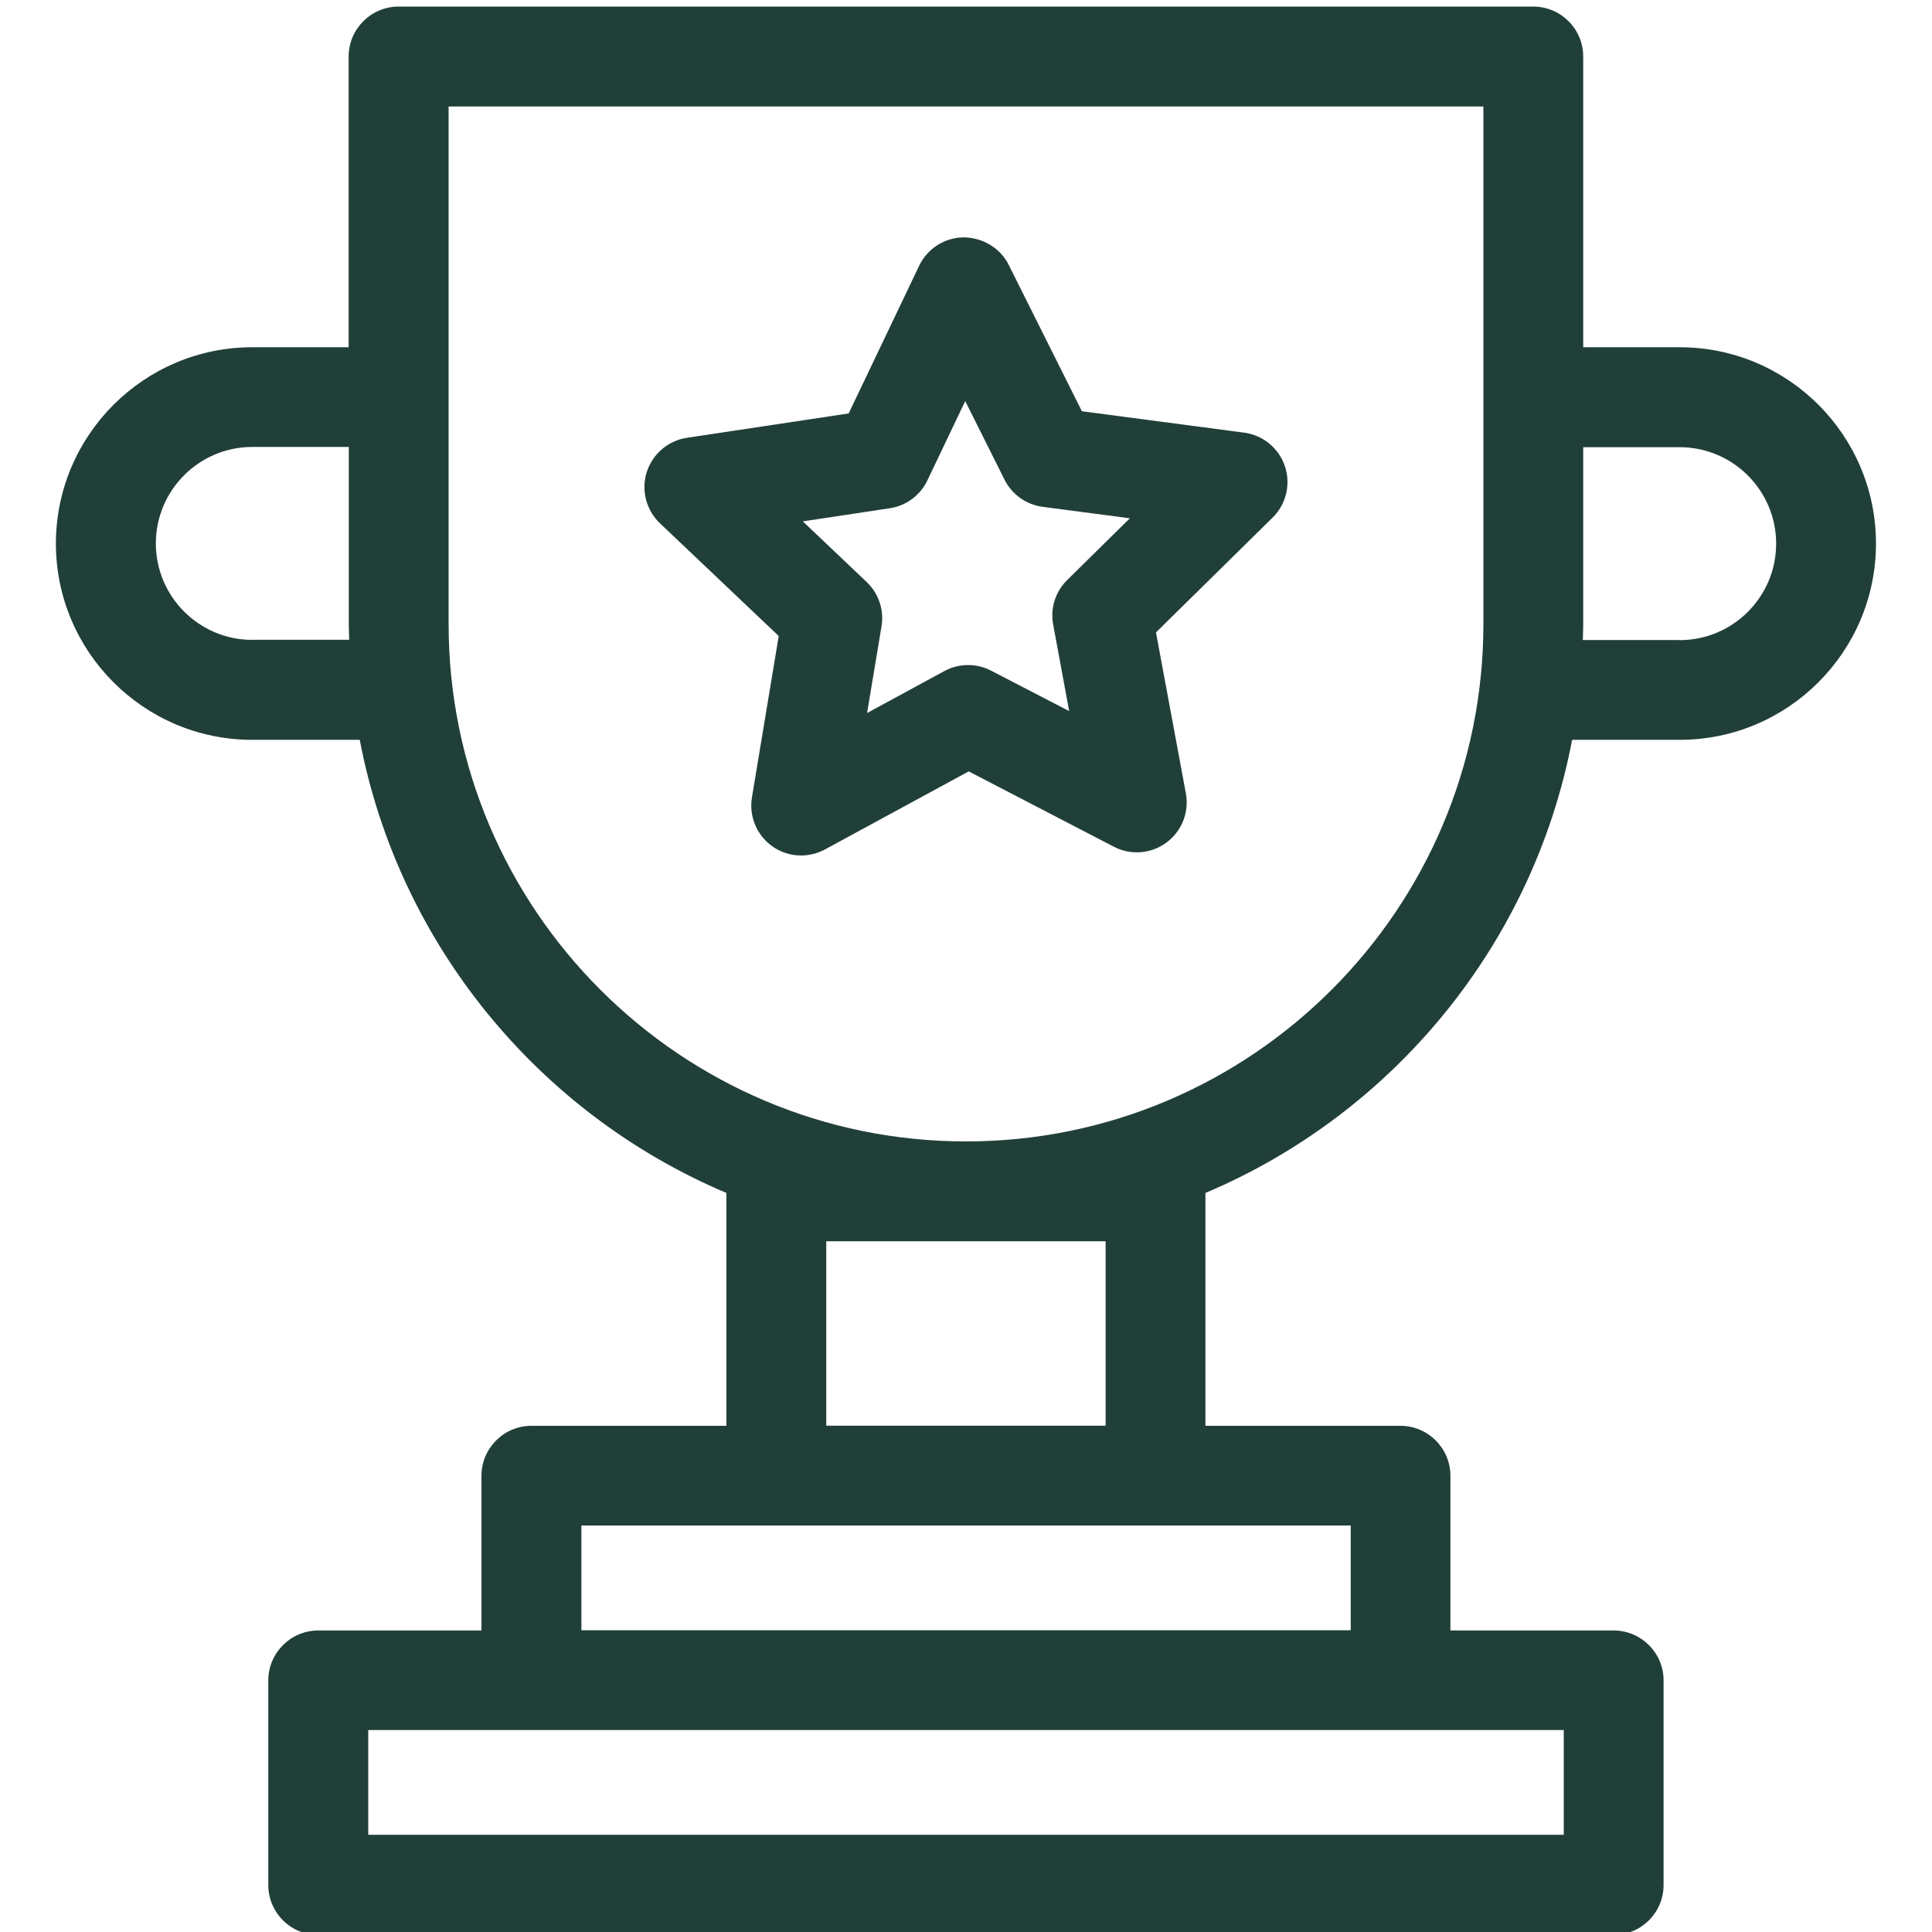
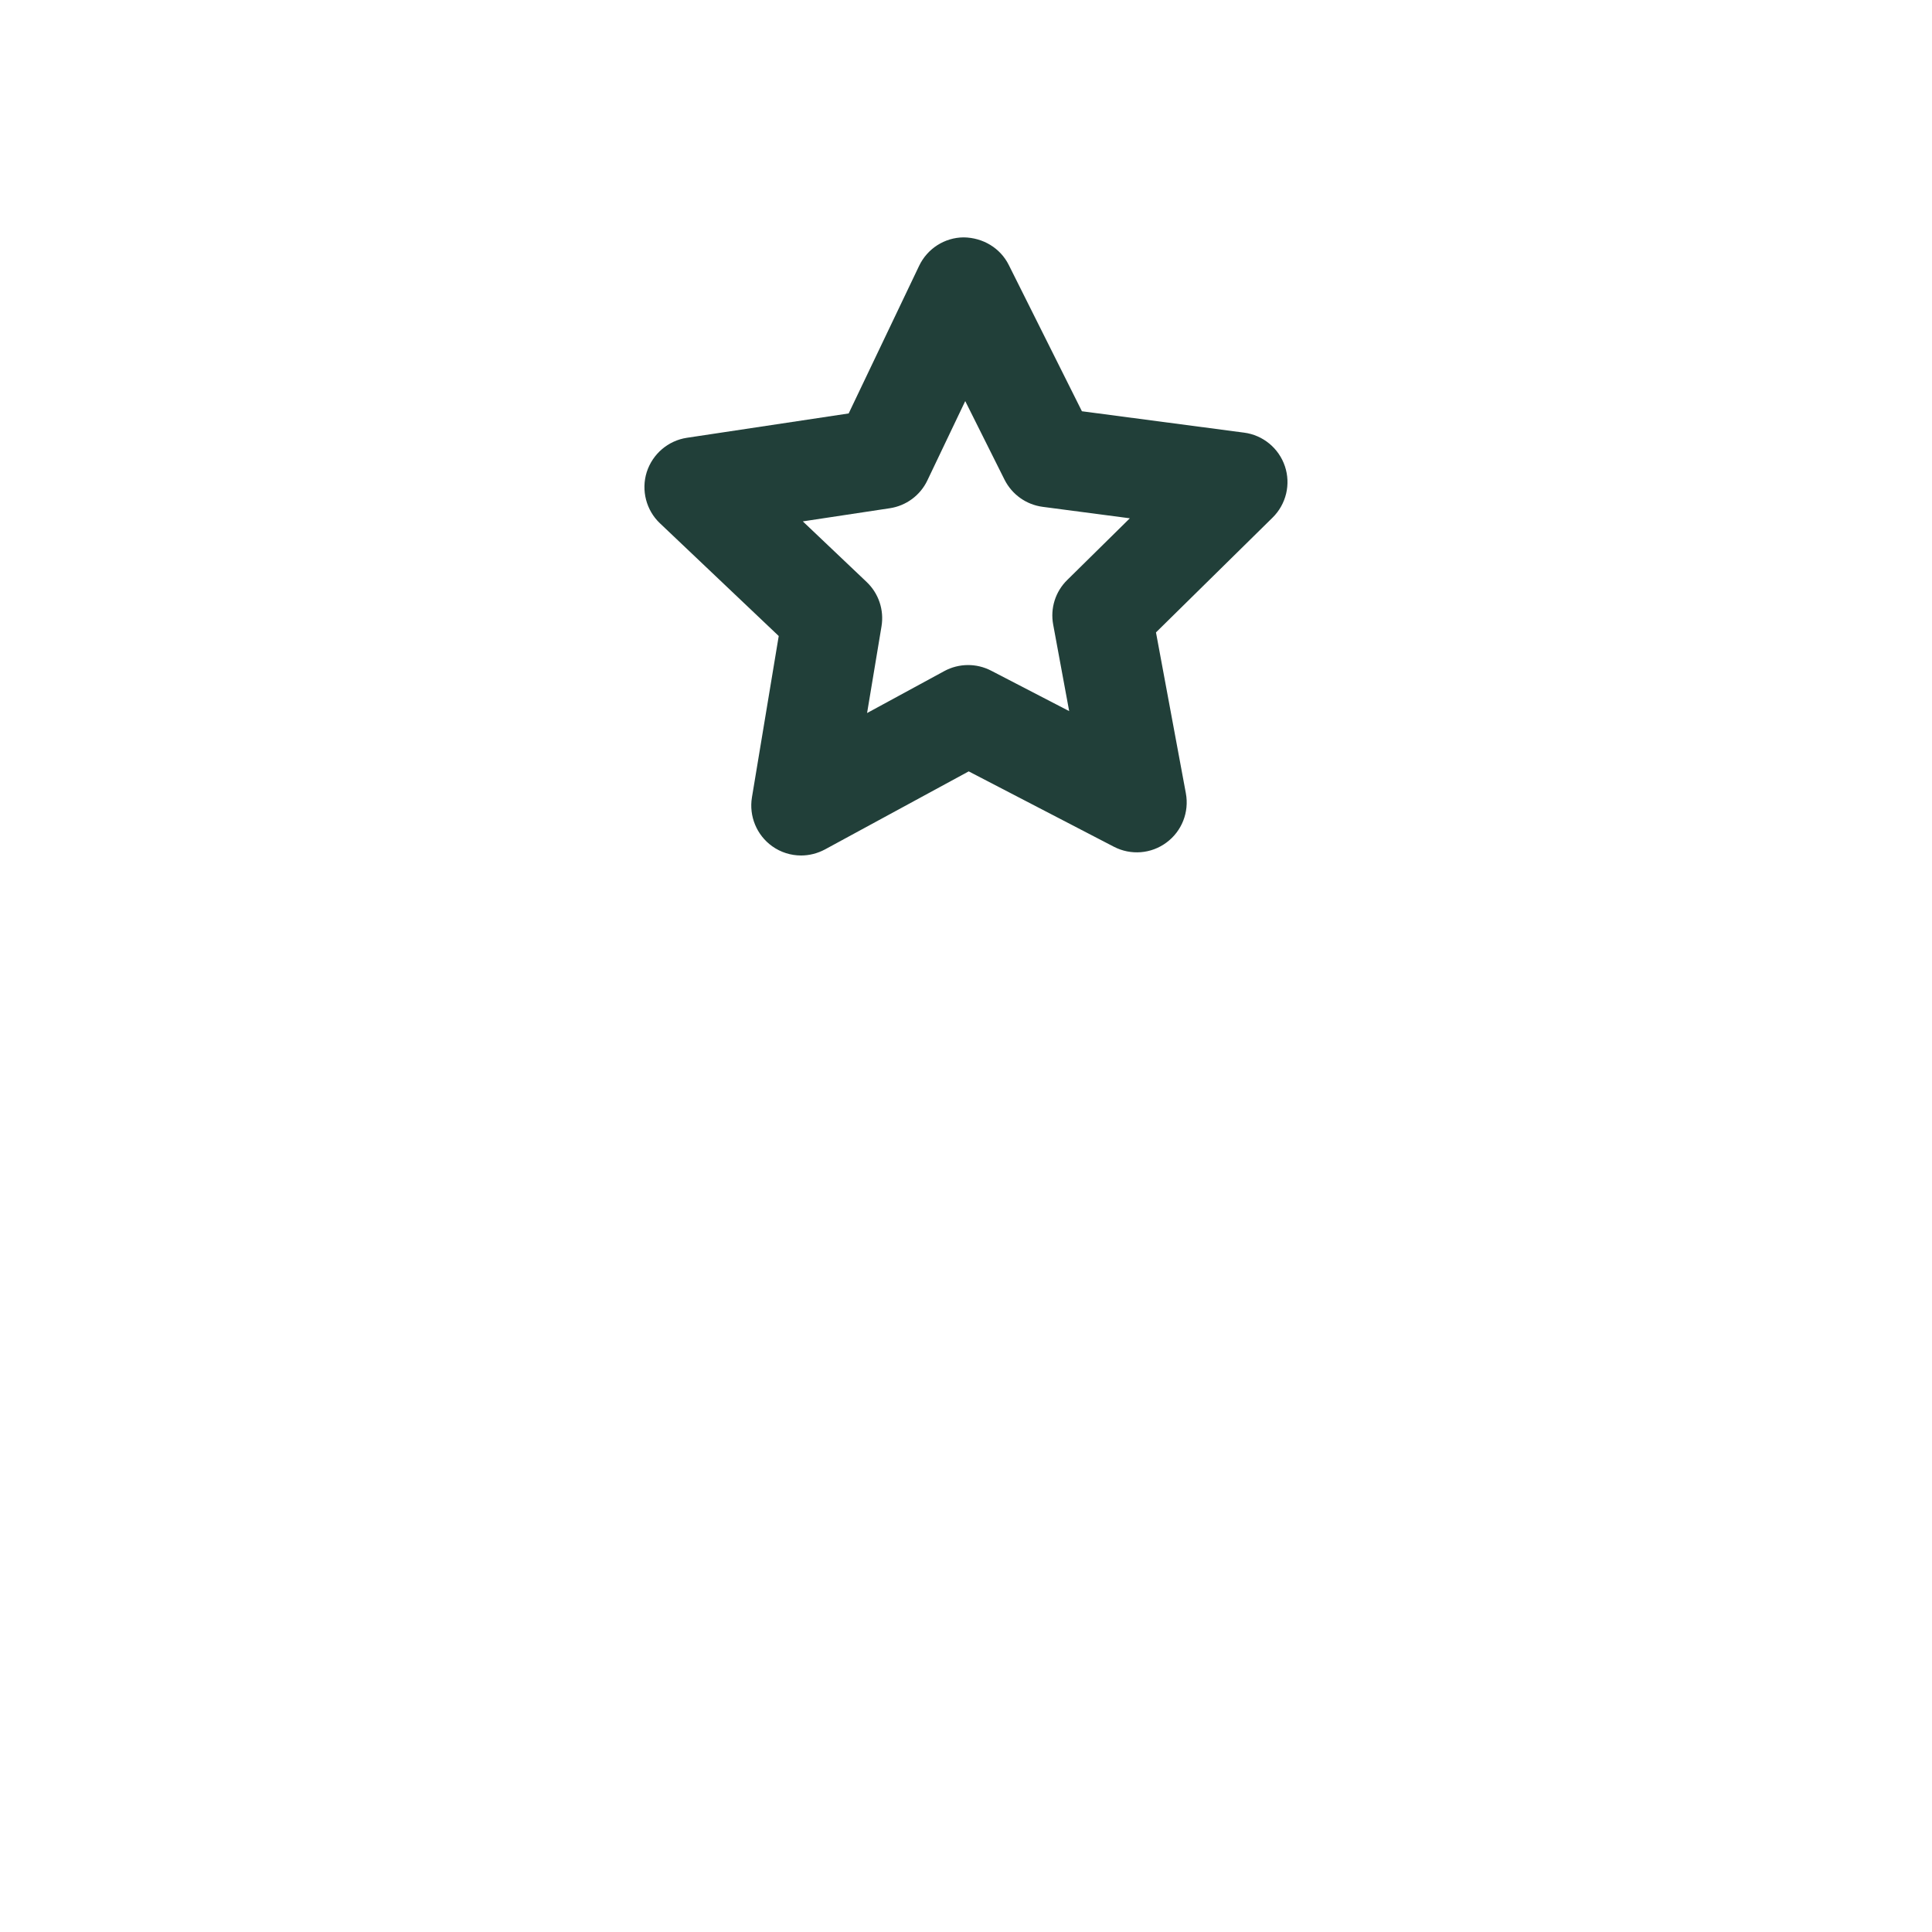
<svg xmlns="http://www.w3.org/2000/svg" id="Layer_1" viewBox="0 0 150 150">
  <defs>
    <style>.cls-1{fill:#213f39;}</style>
  </defs>
  <path class="cls-1" d="M60.46,49.38l-2.08,12.53c-.24,1.46,.37,2.93,1.57,3.79,.67,.48,1.46,.72,2.25,.72,.63,0,1.27-.16,1.85-.47l11.16-6.06,11.27,5.85c1.31,.68,2.9,.56,4.09-.33,1.19-.88,1.77-2.36,1.5-3.82l-2.32-12.49,9.05-8.91c1.06-1.04,1.43-2.59,.96-3.99-.47-1.4-1.7-2.42-3.17-2.61l-12.59-1.66-5.68-11.36c-.66-1.32-2.01-2.12-3.5-2.14-1.48,.01-2.82,.87-3.46,2.21l-5.47,11.46-12.56,1.89c-1.46,.22-2.67,1.26-3.12,2.67-.44,1.41-.04,2.96,1.03,3.97l9.21,8.74Zm8.62-9.92c1.27-.19,2.37-1,2.92-2.16l2.94-6.16,3.05,6.1c.58,1.15,1.68,1.94,2.96,2.11l6.77,.89-4.86,4.79c-.92,.9-1.33,2.2-1.09,3.47l1.24,6.71-6.06-3.14c-1.14-.59-2.5-.58-3.63,.03l-6,3.26,1.12-6.73c.21-1.27-.22-2.56-1.16-3.45l-4.95-4.7,6.75-1.02Z" />
-   <path class="cls-1" d="M130.41,26.96h-7.49V4.39c0-2.14-1.74-3.88-3.88-3.88H30.95c-2.14,0-3.88,1.74-3.88,3.88V26.96h-7.49c-8.4,0-15.24,6.84-15.24,15.24s6.83,15.24,15.24,15.24h8.35c3.03,15.89,13.92,29.03,28.47,35.18v18.08h-15.14c-2.14,0-3.88,1.74-3.88,3.88v12.01h-12.67c-2.14,0-3.88,1.74-3.88,3.88v15.88c0,2.14,1.74,3.88,3.88,3.88H125.28c2.14,0,3.88-1.74,3.88-3.88v-15.88c0-2.14-1.74-3.88-3.88-3.88h-12.67v-12.01c0-2.14-1.74-3.88-3.88-3.88h-15.14v-18.08c14.55-6.15,25.44-19.28,28.47-35.18h8.35c8.4,0,15.24-6.83,15.24-15.24s-6.83-15.24-15.24-15.24ZM19.59,49.68c-4.13,0-7.49-3.36-7.49-7.49s3.36-7.49,7.49-7.49h7.49v13.73c0,.42,.02,.83,.03,1.24h-7.52Zm101.82,92.77H28.59v-8.13H121.41v8.13Zm-16.55-15.88H45.14v-8.13h59.73v8.13Zm-19.02-30.2v14.32h-21.69v-14.32h21.69Zm29.33-47.92c0,22.15-18.02,40.17-40.17,40.17h0c-22.15,0-40.17-18.02-40.17-40.17V8.27H115.17V48.44Zm15.24,1.24h-7.52c.01-.41,.03-.83,.03-1.24v-13.73h7.49c4.13,0,7.49,3.36,7.49,7.49s-3.36,7.49-7.49,7.49Z" />
</svg>